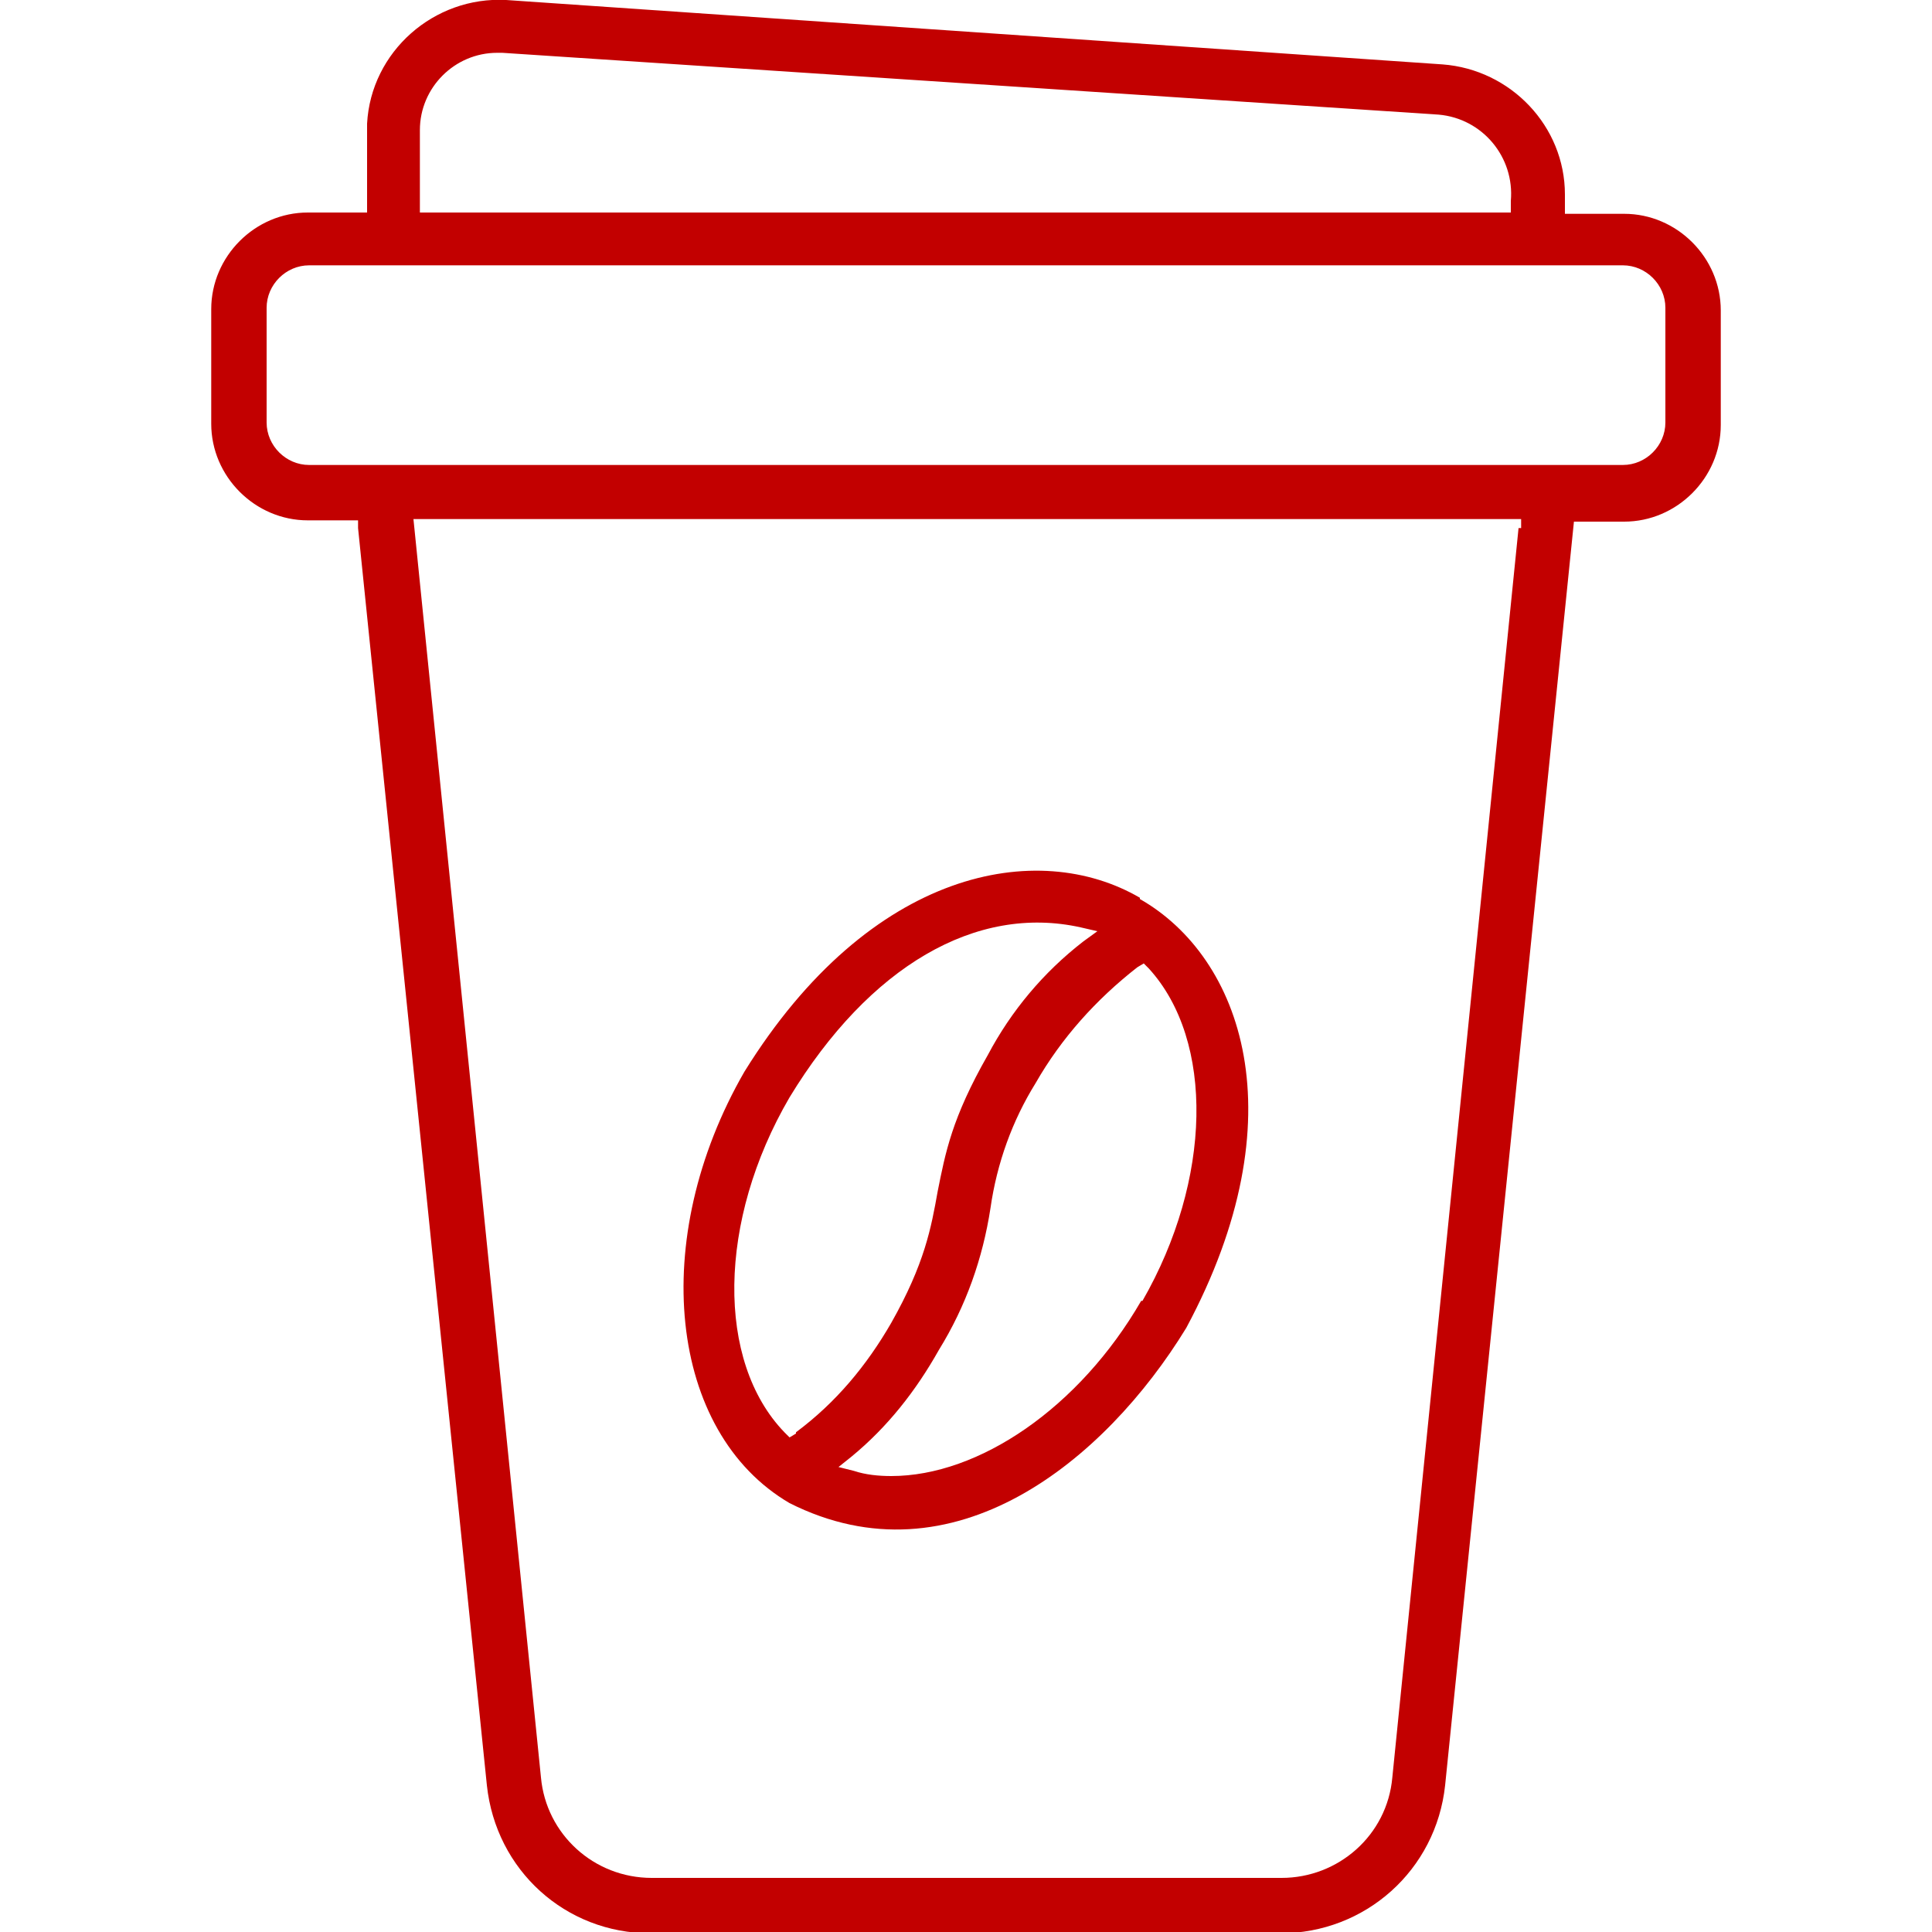
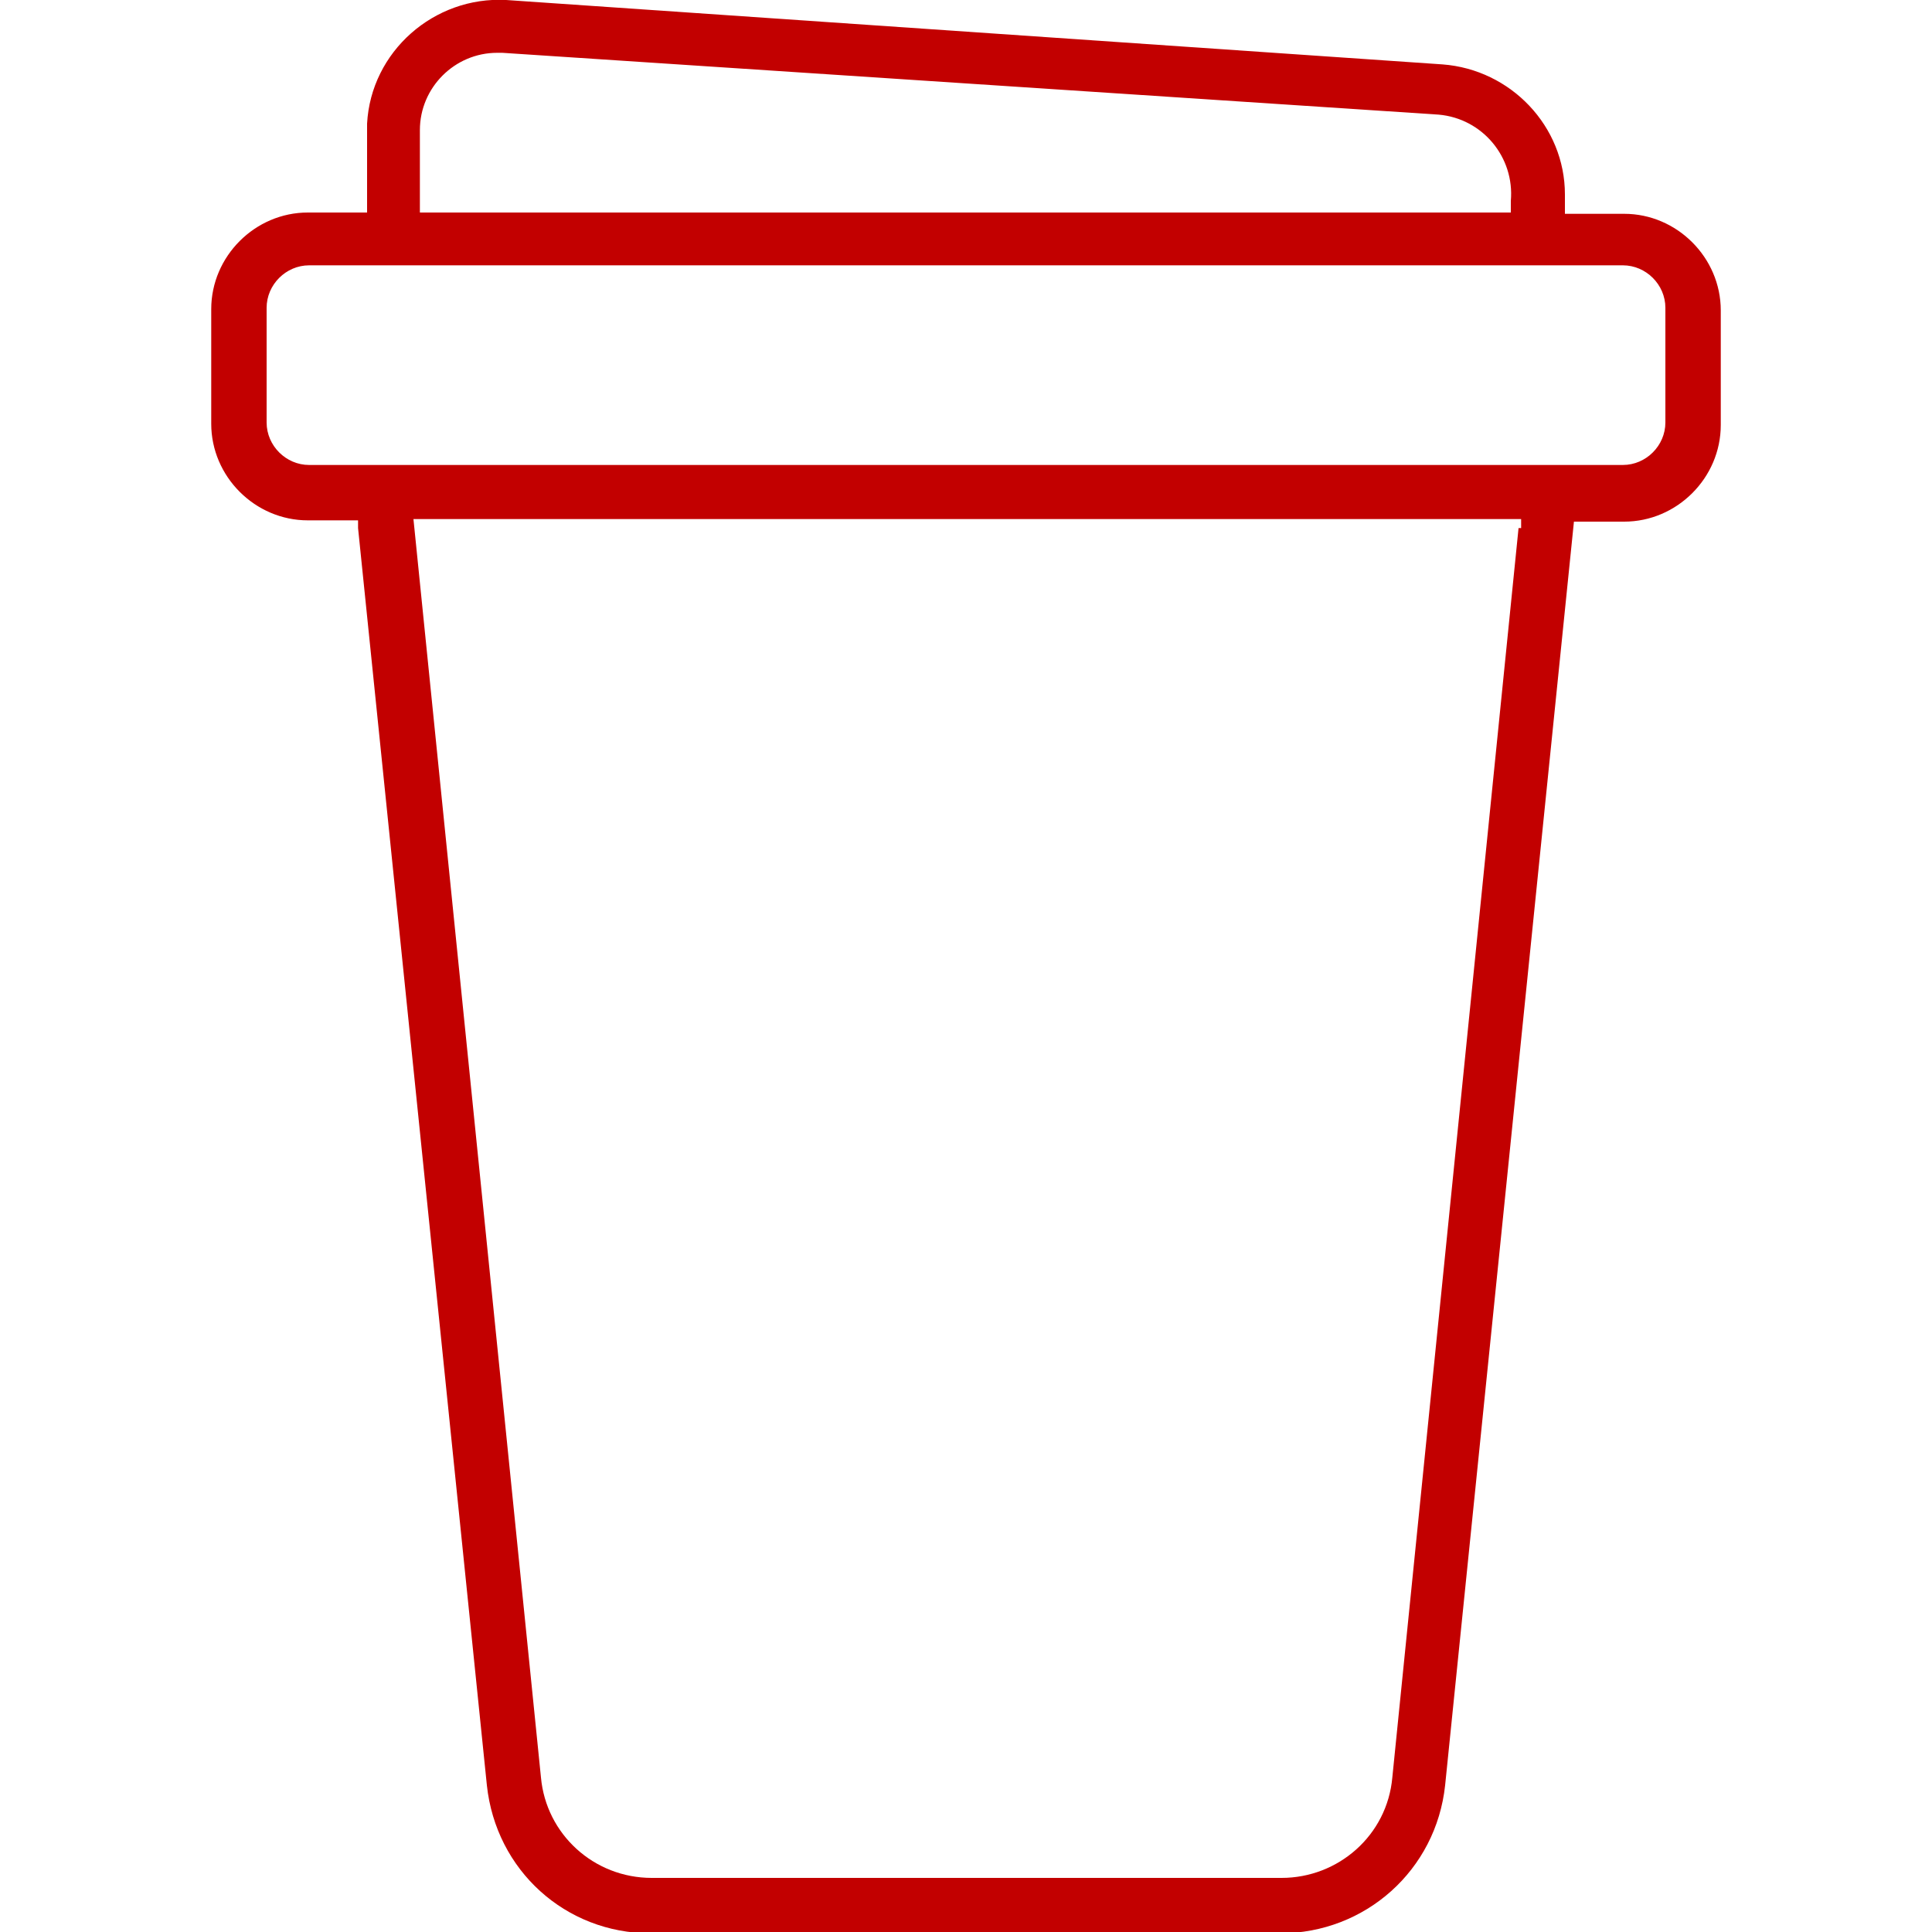
<svg xmlns="http://www.w3.org/2000/svg" viewBox="0 0 15 15" data-name="Layer 1" id="Layer_1">
  <defs>
    <style>
      .cls-1 {
        fill: #c20000;
      }
    </style>
  </defs>
  <path d="M2.85,1.01v.64h-.46c-.41,0-.75.34-.75.75v.89c0,.41.34.75.75.75h.39v.06s1,9.76,1,9.76c.07.66.61,1.15,1.27,1.15h4.89c.66,0,1.21-.49,1.28-1.15l1-9.81h.39c.41,0,.75-.34.75-.75v-.89c0-.41-.34-.75-.75-.75h-.46v-.15c0-.53-.42-.97-.95-1.01L3.93,0c-.56-.03-1.05.4-1.08.96,0,.02,0,.04,0,.05ZM11.79,4.1l-.98,9.7c-.04.45-.42.78-.86.78h-4.89c-.45,0-.82-.34-.86-.78l-.99-9.77h8.6v.07ZM3.26,1.01c0-.33.27-.6.6-.6.01,0,.02,0,.04,0l7.27.48c.34.03.59.33.56.67,0,.01,0,.02,0,.03v.06H3.26v-.64ZM12.6,2.06c.18,0,.33.15.33.33v.89c0,.18-.15.33-.33.33H2.4c-.18,0-.33-.15-.33-.33v-.89c0-.18.15-.33.33-.33h10.21Z" class="cls-1" />
-   <path d="M8.85,6.97c-.79-.46-2.09-.23-3.07,1.35-.75,1.3-.59,2.8.35,3.35,1.27.64,2.45-.33,3.08-1.36.88-1.64.43-2.88-.36-3.33ZM6.18,11.13l-.05.03-.04-.04c-.53-.55-.52-1.64.04-2.6h0c.62-1.02,1.45-1.5,2.26-1.32l.13.03-.11.08c-.31.24-.56.54-.74.88-.28.49-.33.76-.39,1.06-.05.28-.1.56-.36,1.02-.19.33-.43.62-.74.85ZM8.86,10.1c-.48.83-1.26,1.36-1.94,1.36-.1,0-.2-.01-.29-.04l-.12-.03.1-.08c.28-.23.5-.51.68-.83.21-.34.34-.71.4-1.1.05-.35.17-.68.35-.97.2-.35.47-.65.79-.9l.05-.03.04.04c.51.56.49,1.64-.05,2.58Z" class="cls-1" />
</svg>